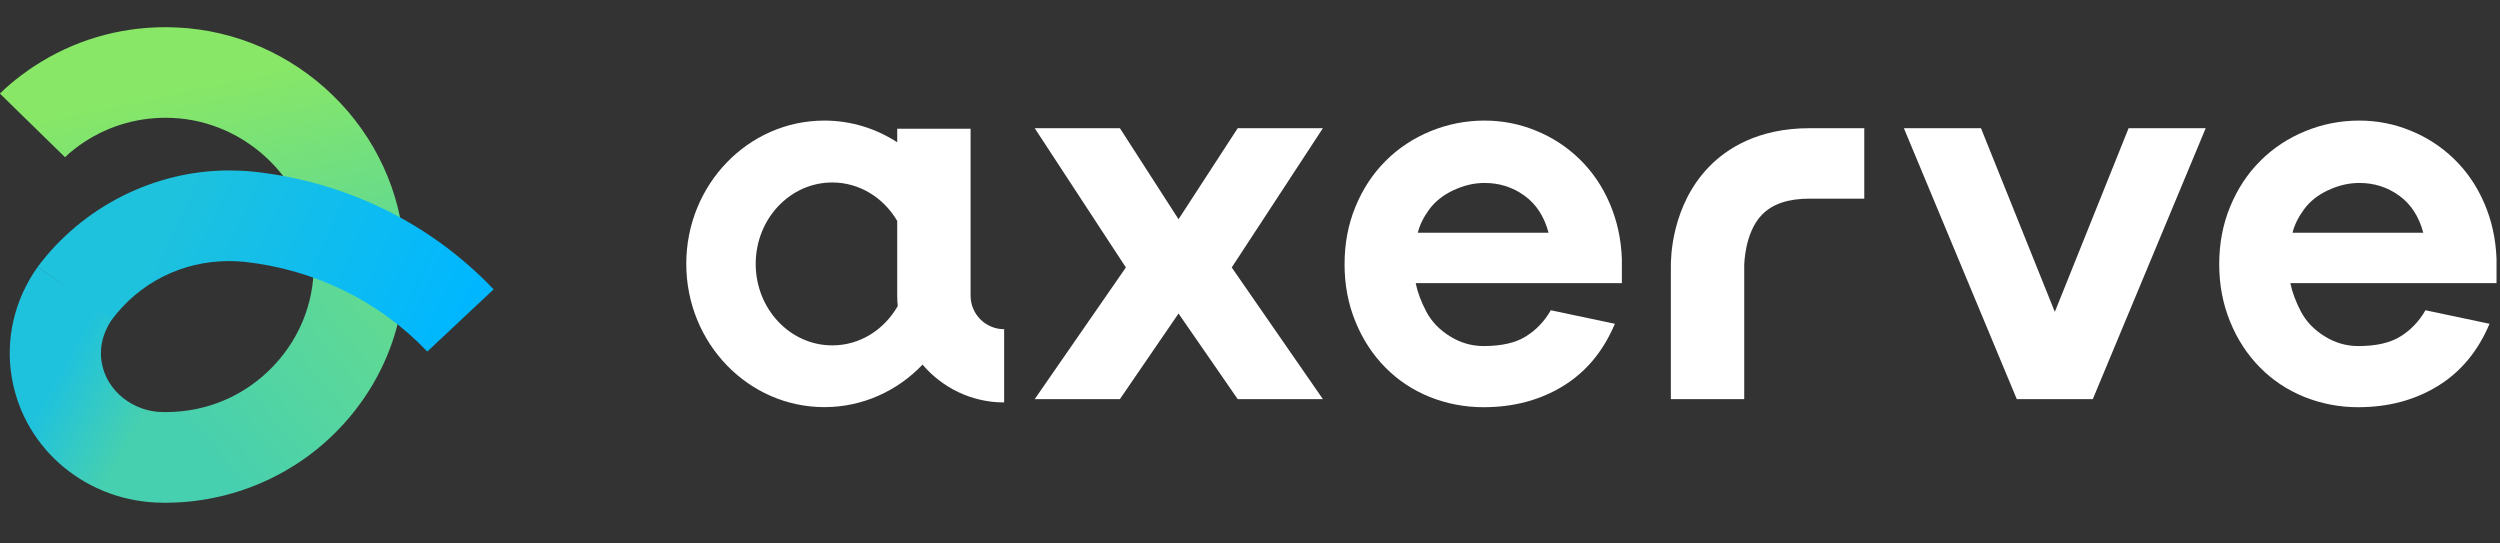
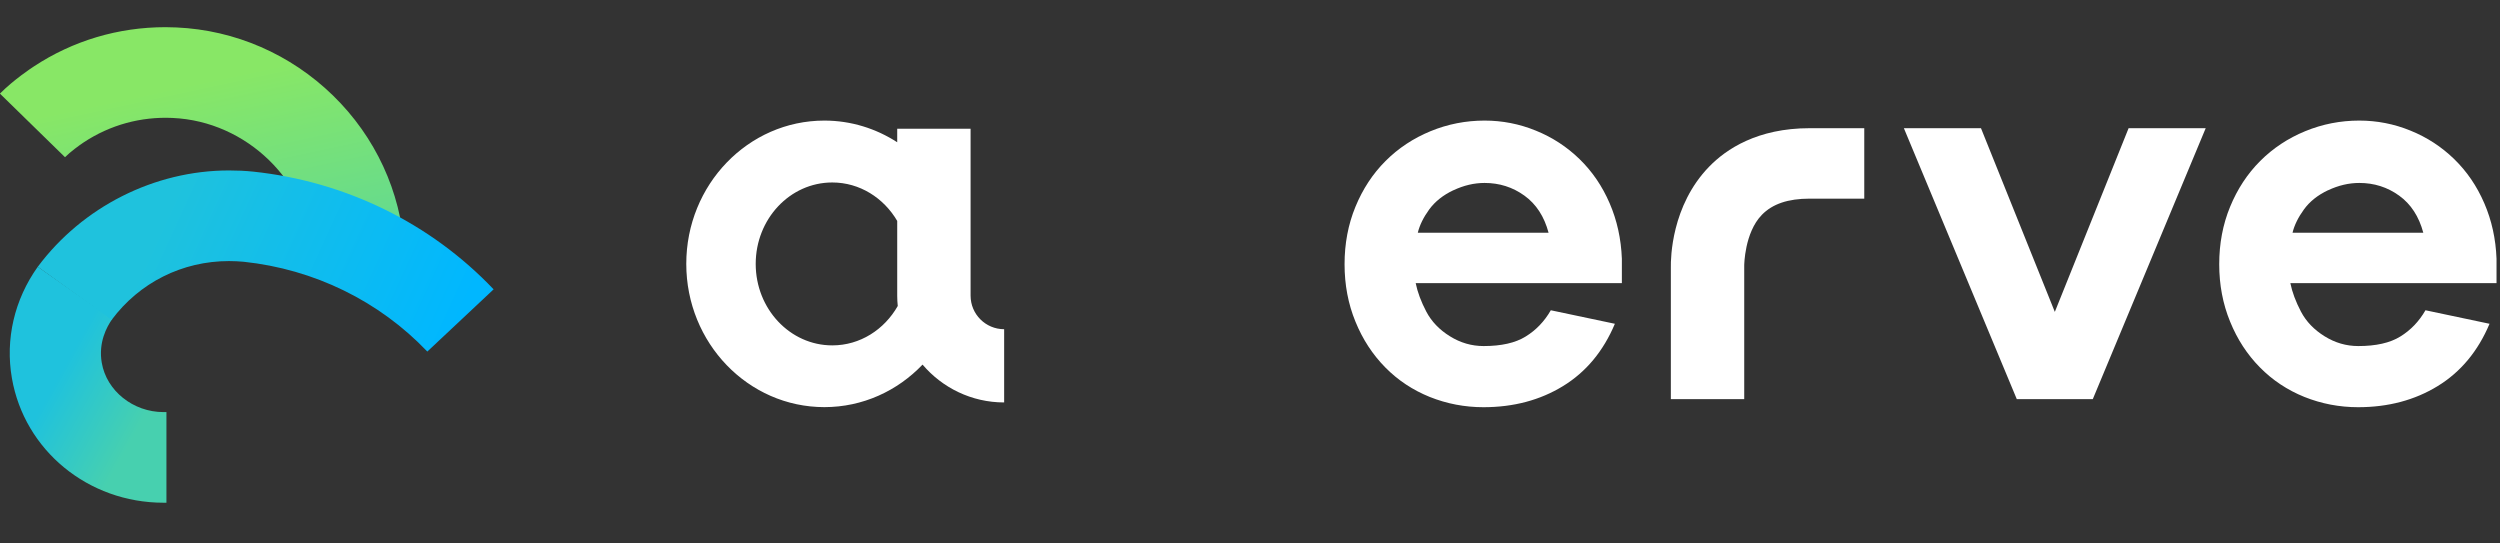
<svg xmlns="http://www.w3.org/2000/svg" id="adyen" viewBox="0 0 368 80">
  <rect x="0" y="0" width="368" height="80" fill="#333333" stroke="none" />
  <defs>
    <style>.cls-1{fill:url(#linear-gradient);}.cls-1,.cls-2,.cls-3,.cls-4,.cls-5{fill-rule:evenodd;}.cls-2{fill:#fff;}.cls-3{fill:url(#linear-gradient-3);}.cls-4{fill:url(#linear-gradient-2);}.cls-5{fill:url(#linear-gradient-4);}</style>
    <linearGradient id="linear-gradient" x1="27.23" y1="69.46" x2="32.93" y2="42.94" gradientTransform="translate(0 82) scale(1 -1)" gradientUnits="userSpaceOnUse">
      <stop offset="0" stop-color="#88e766" />
      <stop offset="1" stop-color="#63da90" />
    </linearGradient>
    <linearGradient id="linear-gradient-2" x1="57.38" y1="39.13" x2="29.45" y2="16.27" gradientTransform="translate(0 82) scale(1 -1)" gradientUnits="userSpaceOnUse">
      <stop offset="0" stop-color="#63da90" />
      <stop offset="1" stop-color="#47d0af" />
    </linearGradient>
    <linearGradient id="linear-gradient-3" x1="21.08" y1="20.21" x2="8.81" y2="27.02" gradientTransform="translate(0 82) scale(1 -1)" gradientUnits="userSpaceOnUse">
      <stop offset="0" stop-color="#47d0af" />
      <stop offset="1" stop-color="#1fc2dd" />
    </linearGradient>
    <linearGradient id="linear-gradient-4" x1="23.61" y1="48.95" x2="65.35" y2="29.89" gradientTransform="translate(0 82) scale(1 -1)" gradientUnits="userSpaceOnUse">
      <stop offset="0" stop-color="#1fc2dd" />
      <stop offset="1" stop-color="#00b7ff" />
    </linearGradient>
  </defs>
  <g id="axerve">
    <path class="cls-2" d="m342.69,28c-1.52.72-2.7,1.66-3.55,2.83-.85,1.17-1.41,2.31-1.68,3.43h19.25c-.64-2.39-1.82-4.21-3.55-5.46-1.73-1.25-3.69-1.87-5.87-1.87-1.54,0-3.08.36-4.6,1.08Zm24.81,13.68h-30.36c.27,1.33.79,2.72,1.56,4.19.77,1.46,1.93,2.67,3.48,3.63,1.54.96,3.2,1.44,4.95,1.44,2.61,0,4.67-.46,6.19-1.4,1.52-.93,2.76-2.22,3.71-3.87l9.43,1.99c-1.7,4.04-4.25,7.1-7.63,9.17-3.38,2.07-7.28,3.11-11.71,3.11-2.77,0-5.41-.51-7.91-1.51-2.5-1.01-4.69-2.46-6.55-4.35-1.87-1.89-3.33-4.13-4.39-6.74-1.07-2.61-1.6-5.42-1.6-8.45s.53-5.85,1.6-8.45c1.07-2.6,2.54-4.85,4.43-6.74,1.89-1.89,4.1-3.35,6.63-4.39,2.53-1.04,5.18-1.56,7.95-1.56,2.61,0,5.13.49,7.55,1.48,2.42.98,4.57,2.38,6.43,4.19s3.34,3.97,4.43,6.5c1.09,2.52,1.69,5.25,1.8,8.17v3.59Z" />
    <path class="cls-2" d="m308.06,58.75h-11.19l-16.62-39.88h11.35l10.87,27.04,10.86-27.04h11.35l-16.62,39.88Z" />
    <path class="cls-2" d="m256.75,58.75h-10.8v-19.42c-.02-1.31.07-9.06,5.63-14.79,2.51-2.59,7.11-5.67,14.8-5.67h8.04v10.37h-8.04c-3.18,0-5.48.78-7.04,2.39-2.56,2.64-2.59,7.42-2.59,7.46,0,.06,0,.11,0,.17v19.49Z" />
    <path class="cls-2" d="m213.94,28c-1.52.72-2.7,1.66-3.56,2.83-.85,1.17-1.41,2.31-1.68,3.43h19.25c-.64-2.39-1.82-4.21-3.55-5.46-1.73-1.25-3.69-1.87-5.87-1.87-1.54,0-3.07.36-4.59,1.08Zm24.81,13.68h-30.36c.27,1.33.79,2.72,1.56,4.19.77,1.46,1.93,2.67,3.48,3.63,1.54.96,3.2,1.44,4.95,1.44,2.61,0,4.67-.46,6.19-1.4,1.52-.93,2.76-2.22,3.71-3.87l9.43,1.99c-1.7,4.04-4.25,7.1-7.63,9.17-3.38,2.07-7.28,3.11-11.71,3.11-2.77,0-5.41-.51-7.91-1.51-2.5-1.01-4.69-2.46-6.55-4.35-1.86-1.89-3.33-4.13-4.39-6.74-1.07-2.61-1.6-5.42-1.6-8.45s.53-5.85,1.6-8.45c1.07-2.6,2.54-4.85,4.43-6.74,1.89-1.89,4.1-3.35,6.63-4.39,2.53-1.04,5.18-1.56,7.95-1.56,2.61,0,5.13.49,7.55,1.48,2.42.98,4.57,2.38,6.43,4.19s3.34,3.97,4.43,6.5c1.09,2.52,1.69,5.25,1.8,8.17v3.59Z" />
-     <path class="cls-2" d="m194.73,58.75h-12.54l-8.71-12.6-8.63,12.6h-12.54l13.42-19.38-13.42-20.5h12.54l8.63,13.4,8.71-13.4h12.54l-13.42,20.5,13.42,19.38Z" />
    <path class="cls-2" d="m122.51,50.84c-6.22,0-11.27-5.37-11.27-11.99s5.04-11.99,11.27-11.99c4.04,0,7.57,2.27,9.56,5.66v11.02c0,.51.03,1,.08,1.5-1.97,3.47-5.54,5.8-9.63,5.8Zm20.36-7.3v-24.59h-10.8v1.99c-3.11-2.01-6.78-3.19-10.72-3.19-11.23,0-20.33,9.44-20.33,21.09s9.1,21.09,20.33,21.09c5.65,0,10.77-2.4,14.45-6.26,2.89,3.4,7.2,5.57,12.01,5.57v-10.78c-2.73,0-4.94-2.21-4.94-4.94Z" />
    <path class="cls-1" d="m0,13.79l9.57,9.35c.78-.79,2.11-1.76,2.79-2.21,3.86-2.54,8.36-3.78,13.02-3.57,10.96.48,20.07,9.37,20.76,20.24l13.39-.83c-.54-8.56-4.27-16.63-10.51-22.71-6.24-6.08-14.42-9.64-23.05-10.02-.54-.02-1.07-.04-1.61-.04-6.95,0-13.63,1.99-19.39,5.79-.29.19-2.94,1.93-4.99,4Z" />
-     <path class="cls-4" d="m46.15,37.6c.38,6.06-1.7,11.83-5.86,16.23-4.17,4.41-9.81,6.83-15.89,6.83v13.34c9.68,0,19.04-4.02,25.67-11.04,6.73-7.11,10.09-16.42,9.48-26.2l-13.39.83Z" />
    <path class="cls-3" d="m24.07,74h.43v-13.34h-.43c-4.47,0-8.38-3.12-9.09-7.26-.52-2.98.74-5.31,1.54-6.43l-10.96-7.7c-3.45,4.84-4.8,10.66-3.81,16.39,1.84,10.63,11.23,18.34,22.32,18.34Z" />
    <path class="cls-5" d="m16.43,47.09c4.1-5.5,10.4-8.66,17.28-8.66.73,0,1.46.04,2.15.1,10.37,1.09,19.97,5.79,27.04,13.22l9.76-9.16c-9.27-9.75-21.83-15.9-35.42-17.33-1.16-.12-2.35-.17-3.53-.17-11.01,0-21.59,5.38-28.15,14.18l10.87,7.82Z" />
  </g>
</svg>